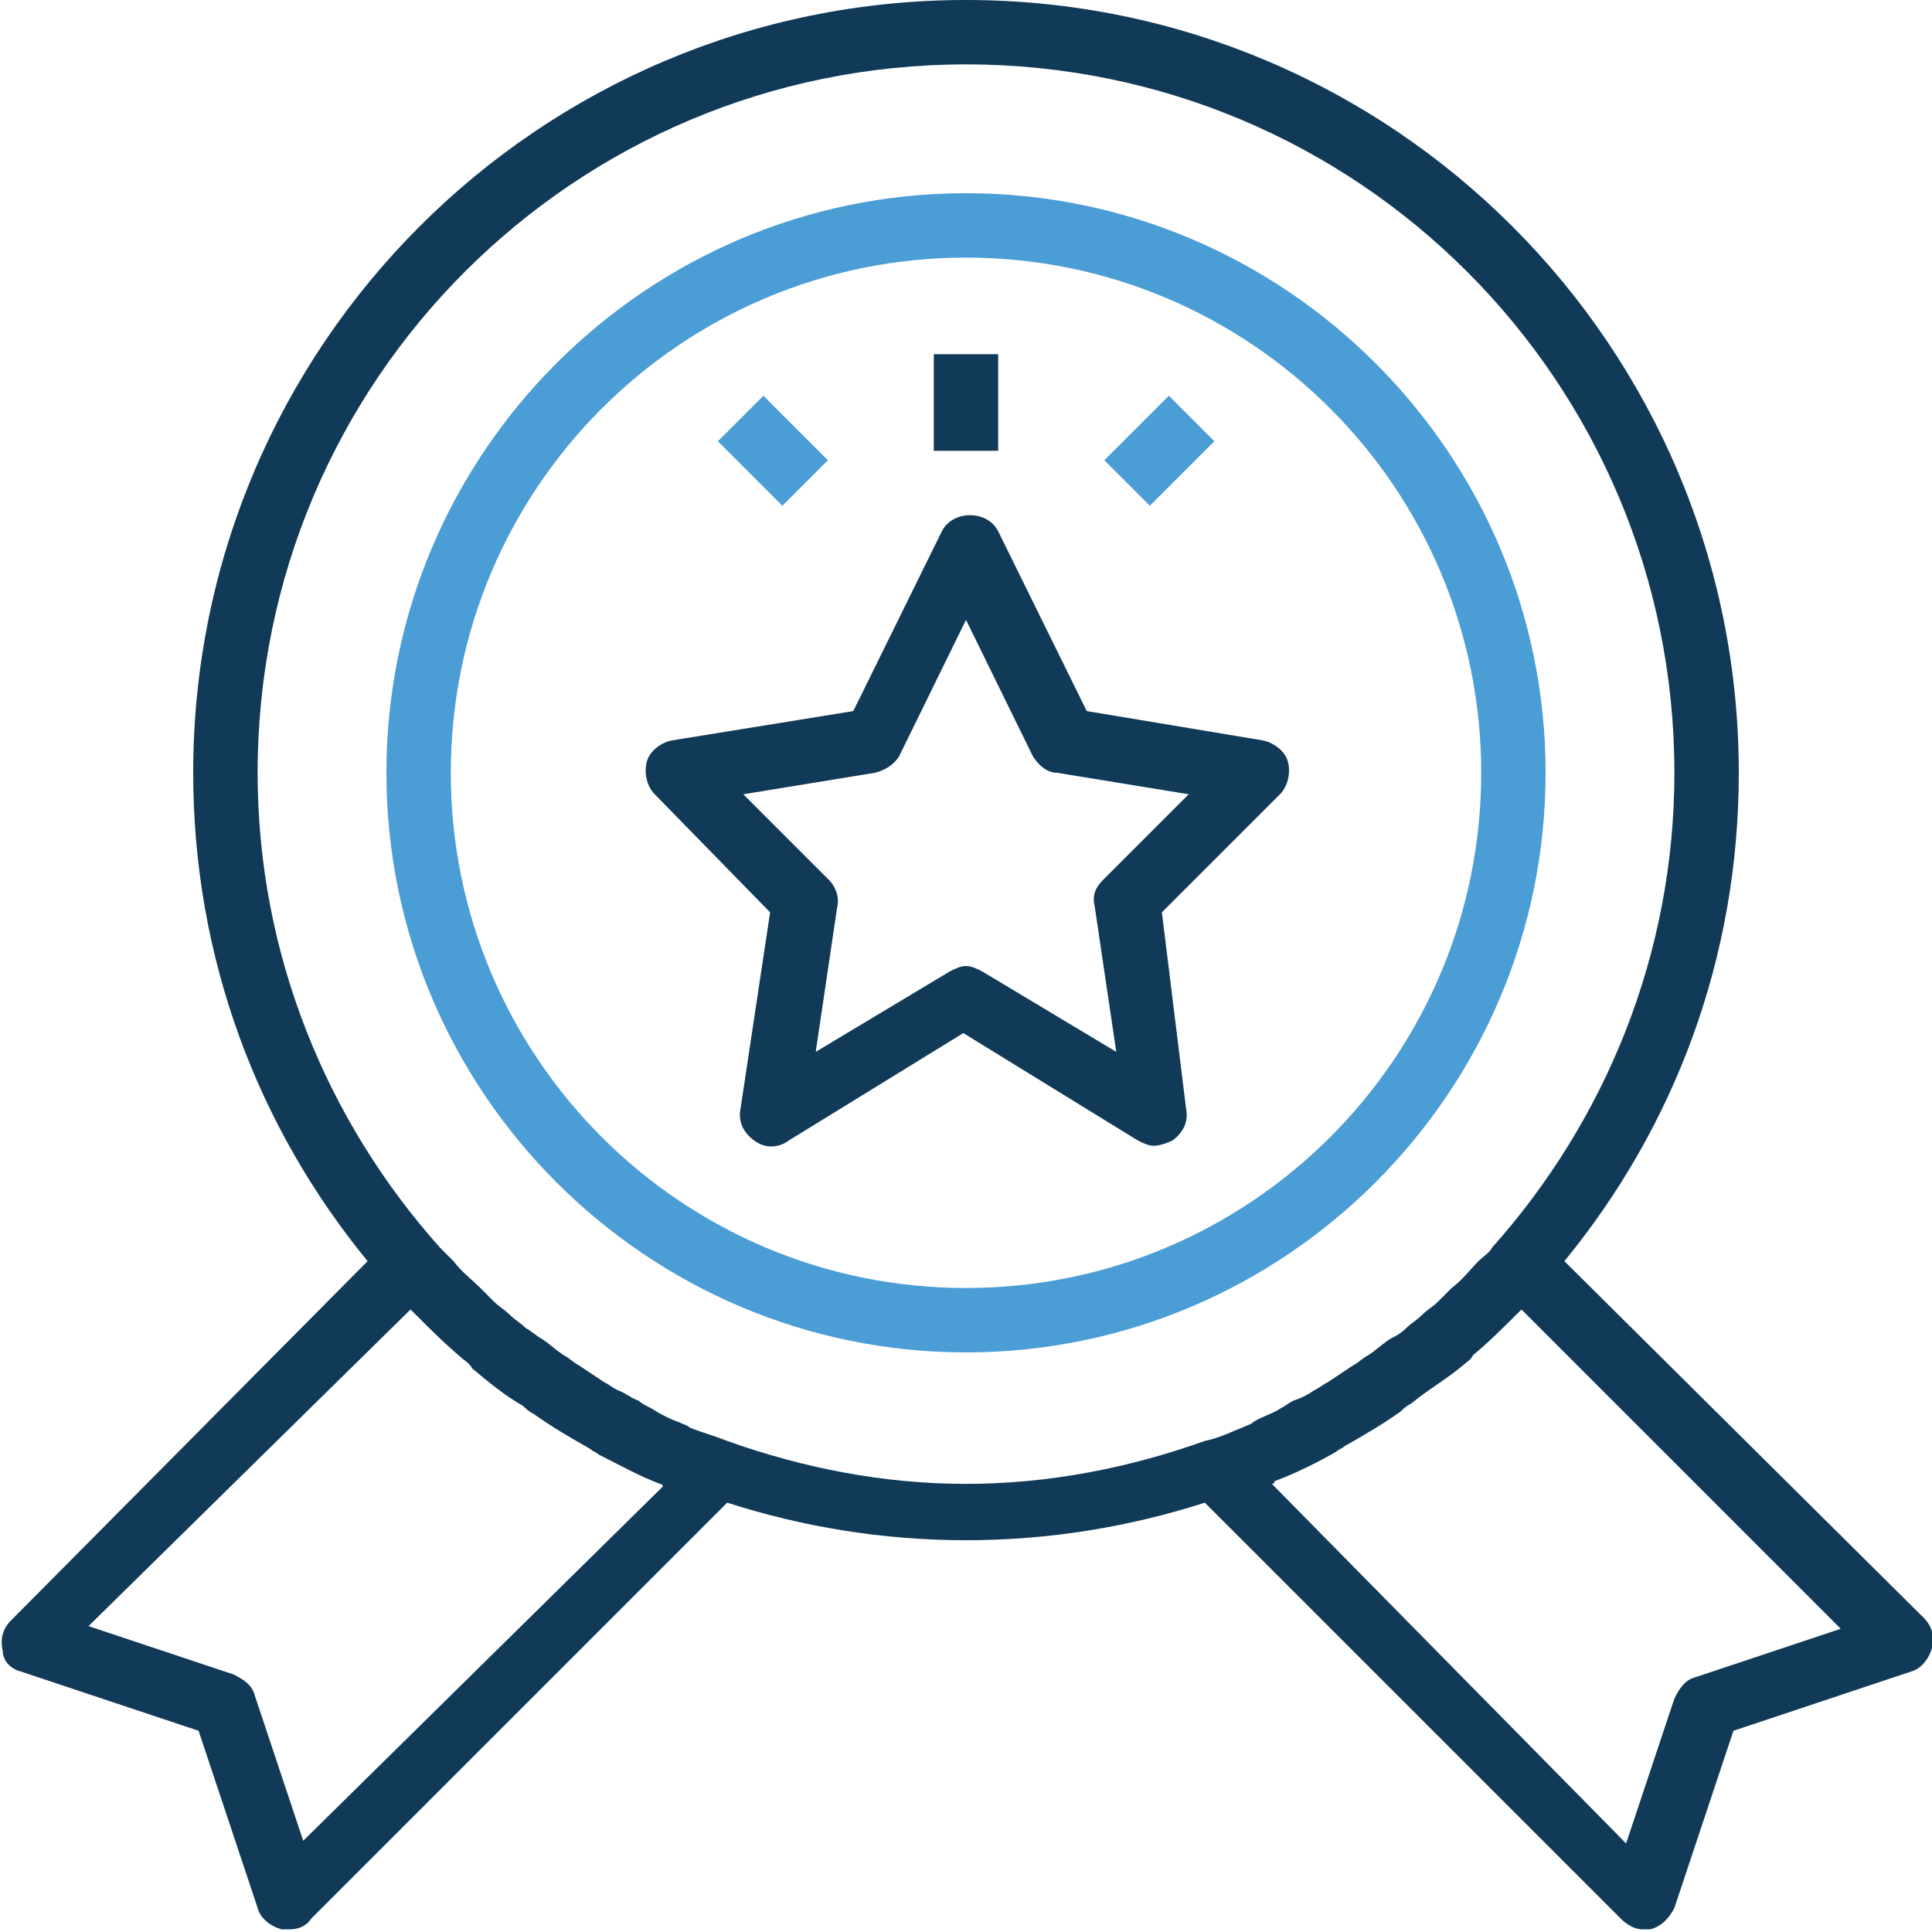
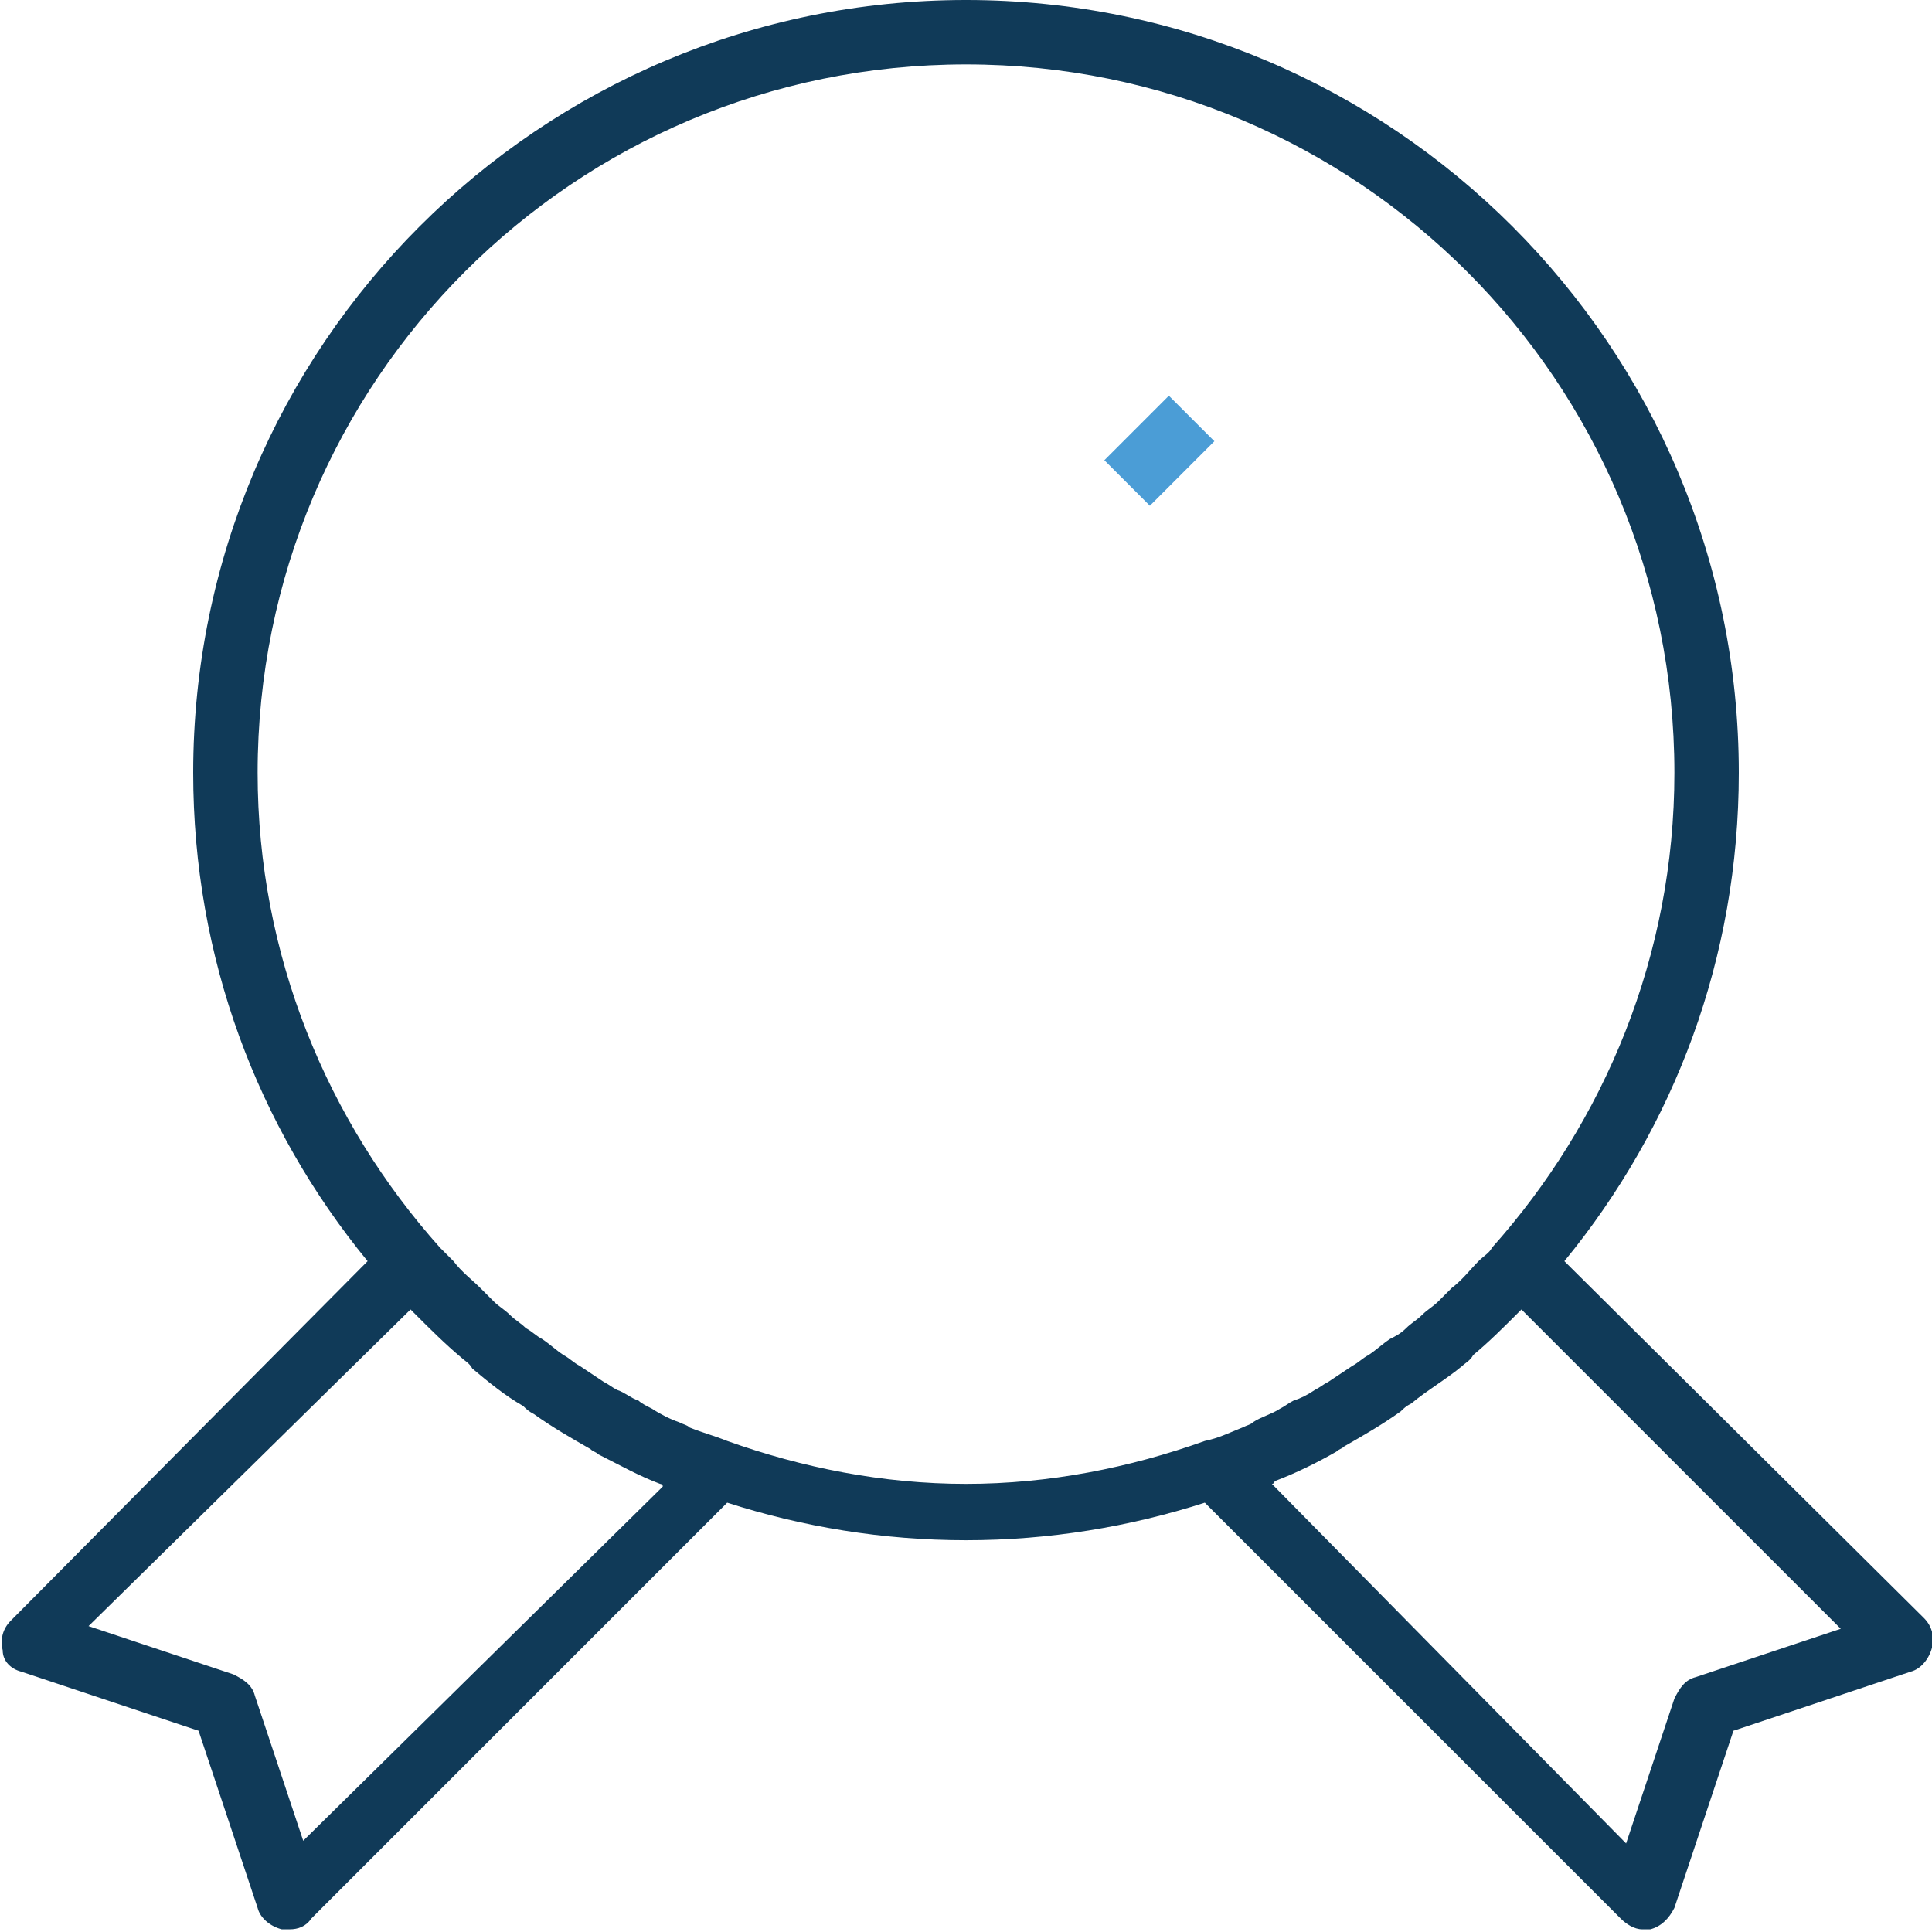
<svg xmlns="http://www.w3.org/2000/svg" version="1.1" id="Layer_1" x="0px" y="0px" viewBox="0 0 72 72" style="enable-background:new 0 0 72 72;" xml:space="preserve">
  <style type="text/css">
	.st0{fill:#4B9DD6;}
	.st1{fill:#103A58;}
</style>
  <g>
-     <path class="st0" d="M36,50.4c11.9,0,21.6-9.7,21.6-21.6S47.9,7.2,36,7.2s-21.6,9.7-21.6,21.6S24.1,50.4,36,50.4z M36,9.6   c10.6,0,19.2,8.6,19.2,19.2S46.6,48,36,48s-19.2-8.6-19.2-19.2S25.4,9.6,36,9.6z" />
-     <path class="st1" d="M28.7,34l-1.1,7.3c-0.1,0.5,0.1,0.9,0.5,1.2c0.4,0.3,0.9,0.3,1.3,0l6.5-4l6.5,4c0.2,0.1,0.4,0.2,0.6,0.2   c0.2,0,0.5-0.1,0.7-0.2c0.4-0.3,0.6-0.7,0.5-1.2L43.3,34l4.4-4.4c0.3-0.3,0.4-0.8,0.3-1.2s-0.5-0.7-0.9-0.8l-6.6-1.1l-3.3-6.7   c-0.4-0.8-1.7-0.8-2.1,0l-3.3,6.7L25,27.6c-0.4,0.1-0.8,0.4-0.9,0.8c-0.1,0.4,0,0.9,0.3,1.2L28.7,34z M32.6,28.8   c0.4-0.1,0.7-0.3,0.9-0.6l2.5-5.1l2.5,5.1c0.2,0.3,0.5,0.6,0.9,0.6l4.9,0.8l-3.2,3.2c-0.3,0.3-0.4,0.6-0.3,1l0.8,5.4l-5-3   C36.4,36.1,36.2,36,36,36s-0.4,0.1-0.6,0.2l-5,3l0.8-5.4c0.1-0.4-0.1-0.8-0.3-1l-3.2-3.2L32.6,28.8z" />
    <path class="st1" d="M0.8,62.3l6.6,2.2l2.2,6.6c0.1,0.4,0.5,0.7,0.9,0.8c0.1,0,0.2,0,0.3,0c0.3,0,0.6-0.1,0.8-0.4l15.5-15.5   c2.8,0.9,5.8,1.4,8.9,1.4c3.1,0,6.1-0.5,8.9-1.4l15.5,15.5c0.2,0.2,0.5,0.4,0.8,0.4c0.1,0,0.2,0,0.3,0c0.4-0.1,0.7-0.4,0.9-0.8   l2.2-6.6l6.6-2.2c0.4-0.1,0.7-0.5,0.8-0.9c0.1-0.4,0-0.8-0.3-1.1L58.3,47c4.1-5,6.5-11.3,6.5-18.2C64.8,12.9,51.9,0,36,0   S7.2,12.9,7.2,28.8c0,6.9,2.4,13.2,6.5,18.2L0.4,60.4c-0.3,0.3-0.4,0.7-0.3,1.1C0.1,61.9,0.4,62.2,0.8,62.3z M56.7,48.8l11.9,11.9   l-5.4,1.8c-0.4,0.1-0.6,0.4-0.8,0.8l-1.8,5.4L47.4,55.3c0,0,0.1,0,0.1-0.1c0.8-0.3,1.6-0.7,2.3-1.1c0.1-0.1,0.2-0.1,0.3-0.2   c0.7-0.4,1.4-0.8,2.1-1.3c0.1-0.1,0.2-0.2,0.4-0.3c0.6-0.5,1.3-0.9,1.9-1.4c0.1-0.1,0.3-0.2,0.4-0.4c0.6-0.5,1.1-1,1.7-1.6   C56.6,48.9,56.6,48.9,56.7,48.8z M36,2.4c14.6,0,26.4,11.8,26.4,26.4c0,6.8-2.6,13-6.8,17.7c-0.1,0.2-0.3,0.3-0.5,0.5   c-0.3,0.3-0.6,0.7-1,1c-0.2,0.2-0.3,0.3-0.5,0.5c-0.2,0.2-0.4,0.3-0.6,0.5c-0.2,0.2-0.4,0.3-0.6,0.5c-0.2,0.2-0.4,0.3-0.6,0.4   c-0.3,0.2-0.5,0.4-0.8,0.6c-0.2,0.1-0.4,0.3-0.6,0.4c-0.3,0.2-0.6,0.4-0.9,0.6c-0.2,0.1-0.3,0.2-0.5,0.3c-0.3,0.2-0.5,0.3-0.8,0.4   c-0.2,0.1-0.3,0.2-0.5,0.3c-0.3,0.2-0.7,0.3-1,0.5c-0.1,0.1-0.2,0.1-0.4,0.2c-0.5,0.2-0.9,0.4-1.4,0.5c-2.8,1-5.8,1.6-8.9,1.6   c-3.1,0-6.1-0.6-8.9-1.6c-0.5-0.2-0.9-0.3-1.4-0.5c-0.1-0.1-0.2-0.1-0.4-0.2c-0.3-0.1-0.7-0.3-1-0.5c-0.2-0.1-0.4-0.2-0.5-0.3   c-0.3-0.1-0.5-0.3-0.8-0.4c-0.2-0.1-0.3-0.2-0.5-0.3c-0.3-0.2-0.6-0.4-0.9-0.6c-0.2-0.1-0.4-0.3-0.6-0.4c-0.3-0.2-0.5-0.4-0.8-0.6   c-0.2-0.1-0.4-0.3-0.6-0.4c-0.2-0.2-0.4-0.3-0.6-0.5c-0.2-0.2-0.4-0.3-0.6-0.5c-0.2-0.2-0.3-0.3-0.5-0.5c-0.3-0.3-0.7-0.6-1-1   c-0.2-0.2-0.3-0.3-0.5-0.5c-4.2-4.7-6.8-10.9-6.8-17.7C9.6,14.2,21.4,2.4,36,2.4z M15.3,48.8c0.1,0.1,0.1,0.1,0.2,0.2   c0.5,0.5,1.1,1.1,1.7,1.6c0.1,0.1,0.3,0.2,0.4,0.4c0.6,0.5,1.2,1,1.9,1.4c0.1,0.1,0.2,0.2,0.4,0.3c0.7,0.5,1.4,0.9,2.1,1.3   c0.1,0.1,0.2,0.1,0.3,0.2c0.8,0.4,1.5,0.8,2.3,1.1c0,0,0.1,0,0.1,0.1L11.3,68.6l-1.8-5.4c-0.1-0.4-0.4-0.6-0.8-0.8l-5.4-1.8   L15.3,48.8z" />
-     <rect x="34.8" y="13.2" class="st1" width="2.4" height="3.6" />
    <rect x="41.5" y="15.6" transform="matrix(-0.707 0.707 -0.707 -0.707 85.626 -1.867)" class="st0" width="3.4" height="2.4" />
-     <rect x="27.6" y="15.1" transform="matrix(-0.707 0.707 -0.707 -0.707 61.043 8.315)" class="st0" width="2.4" height="3.4" />
  </g>
</svg>